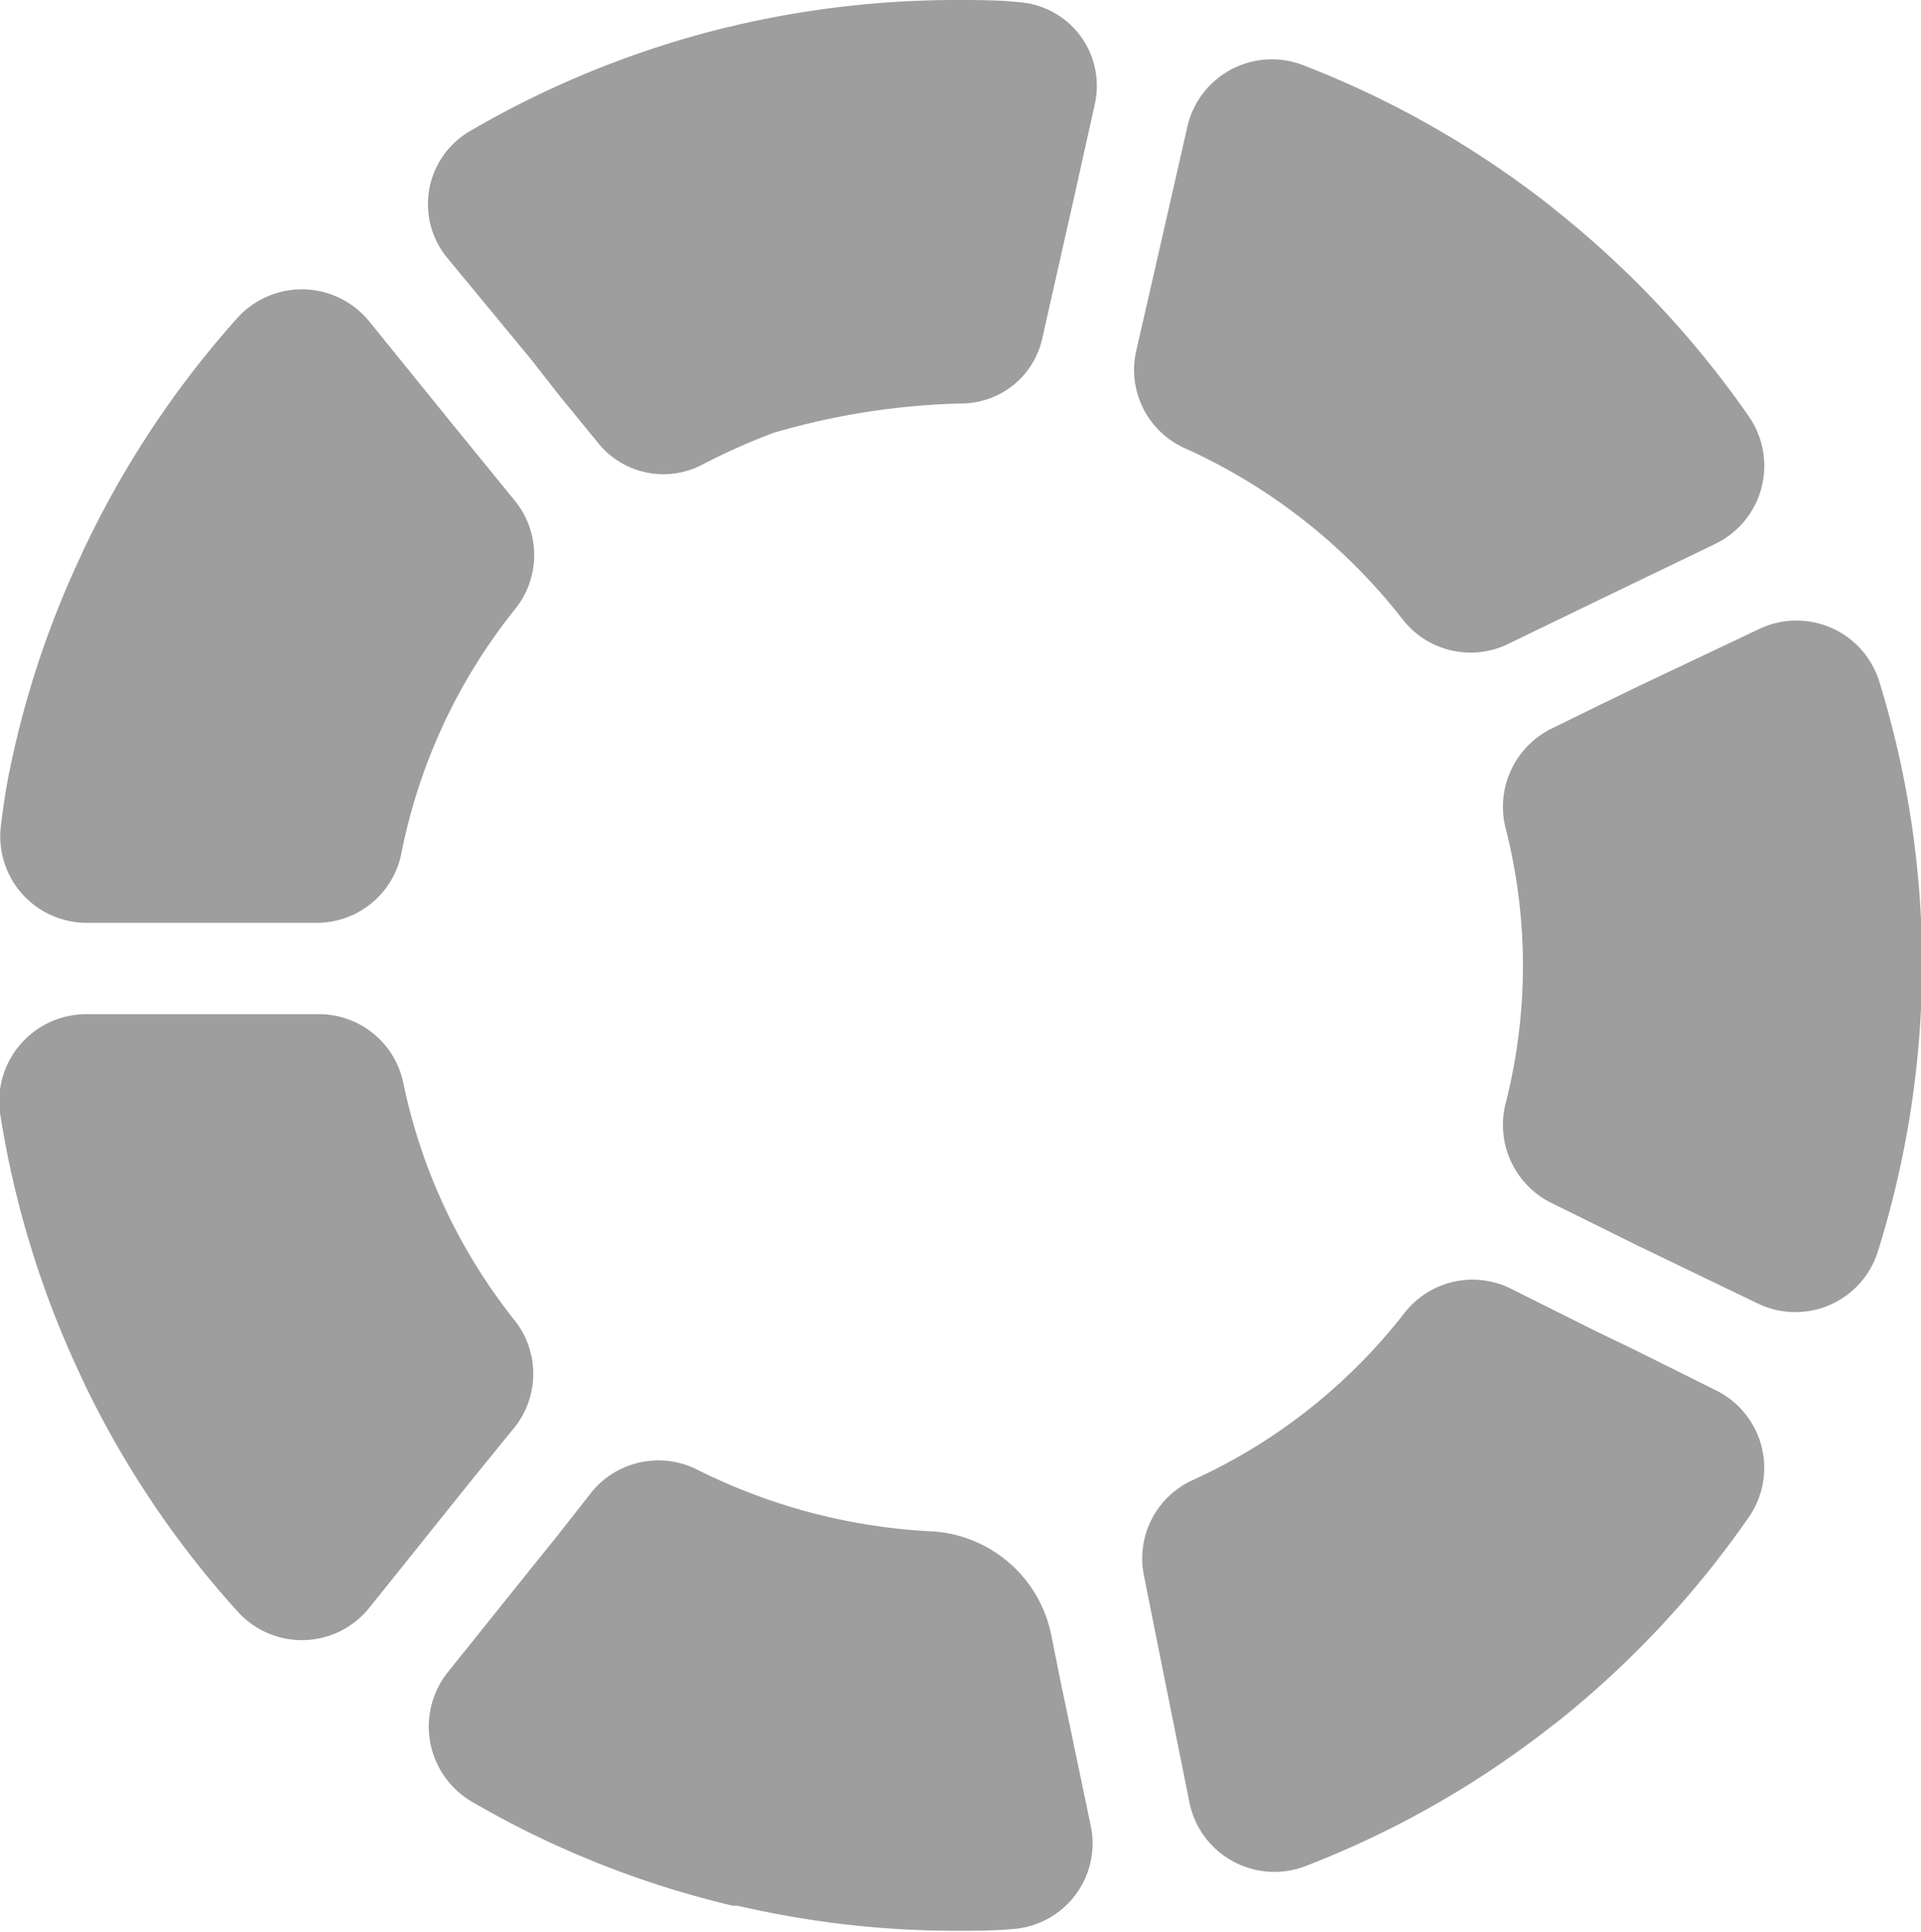
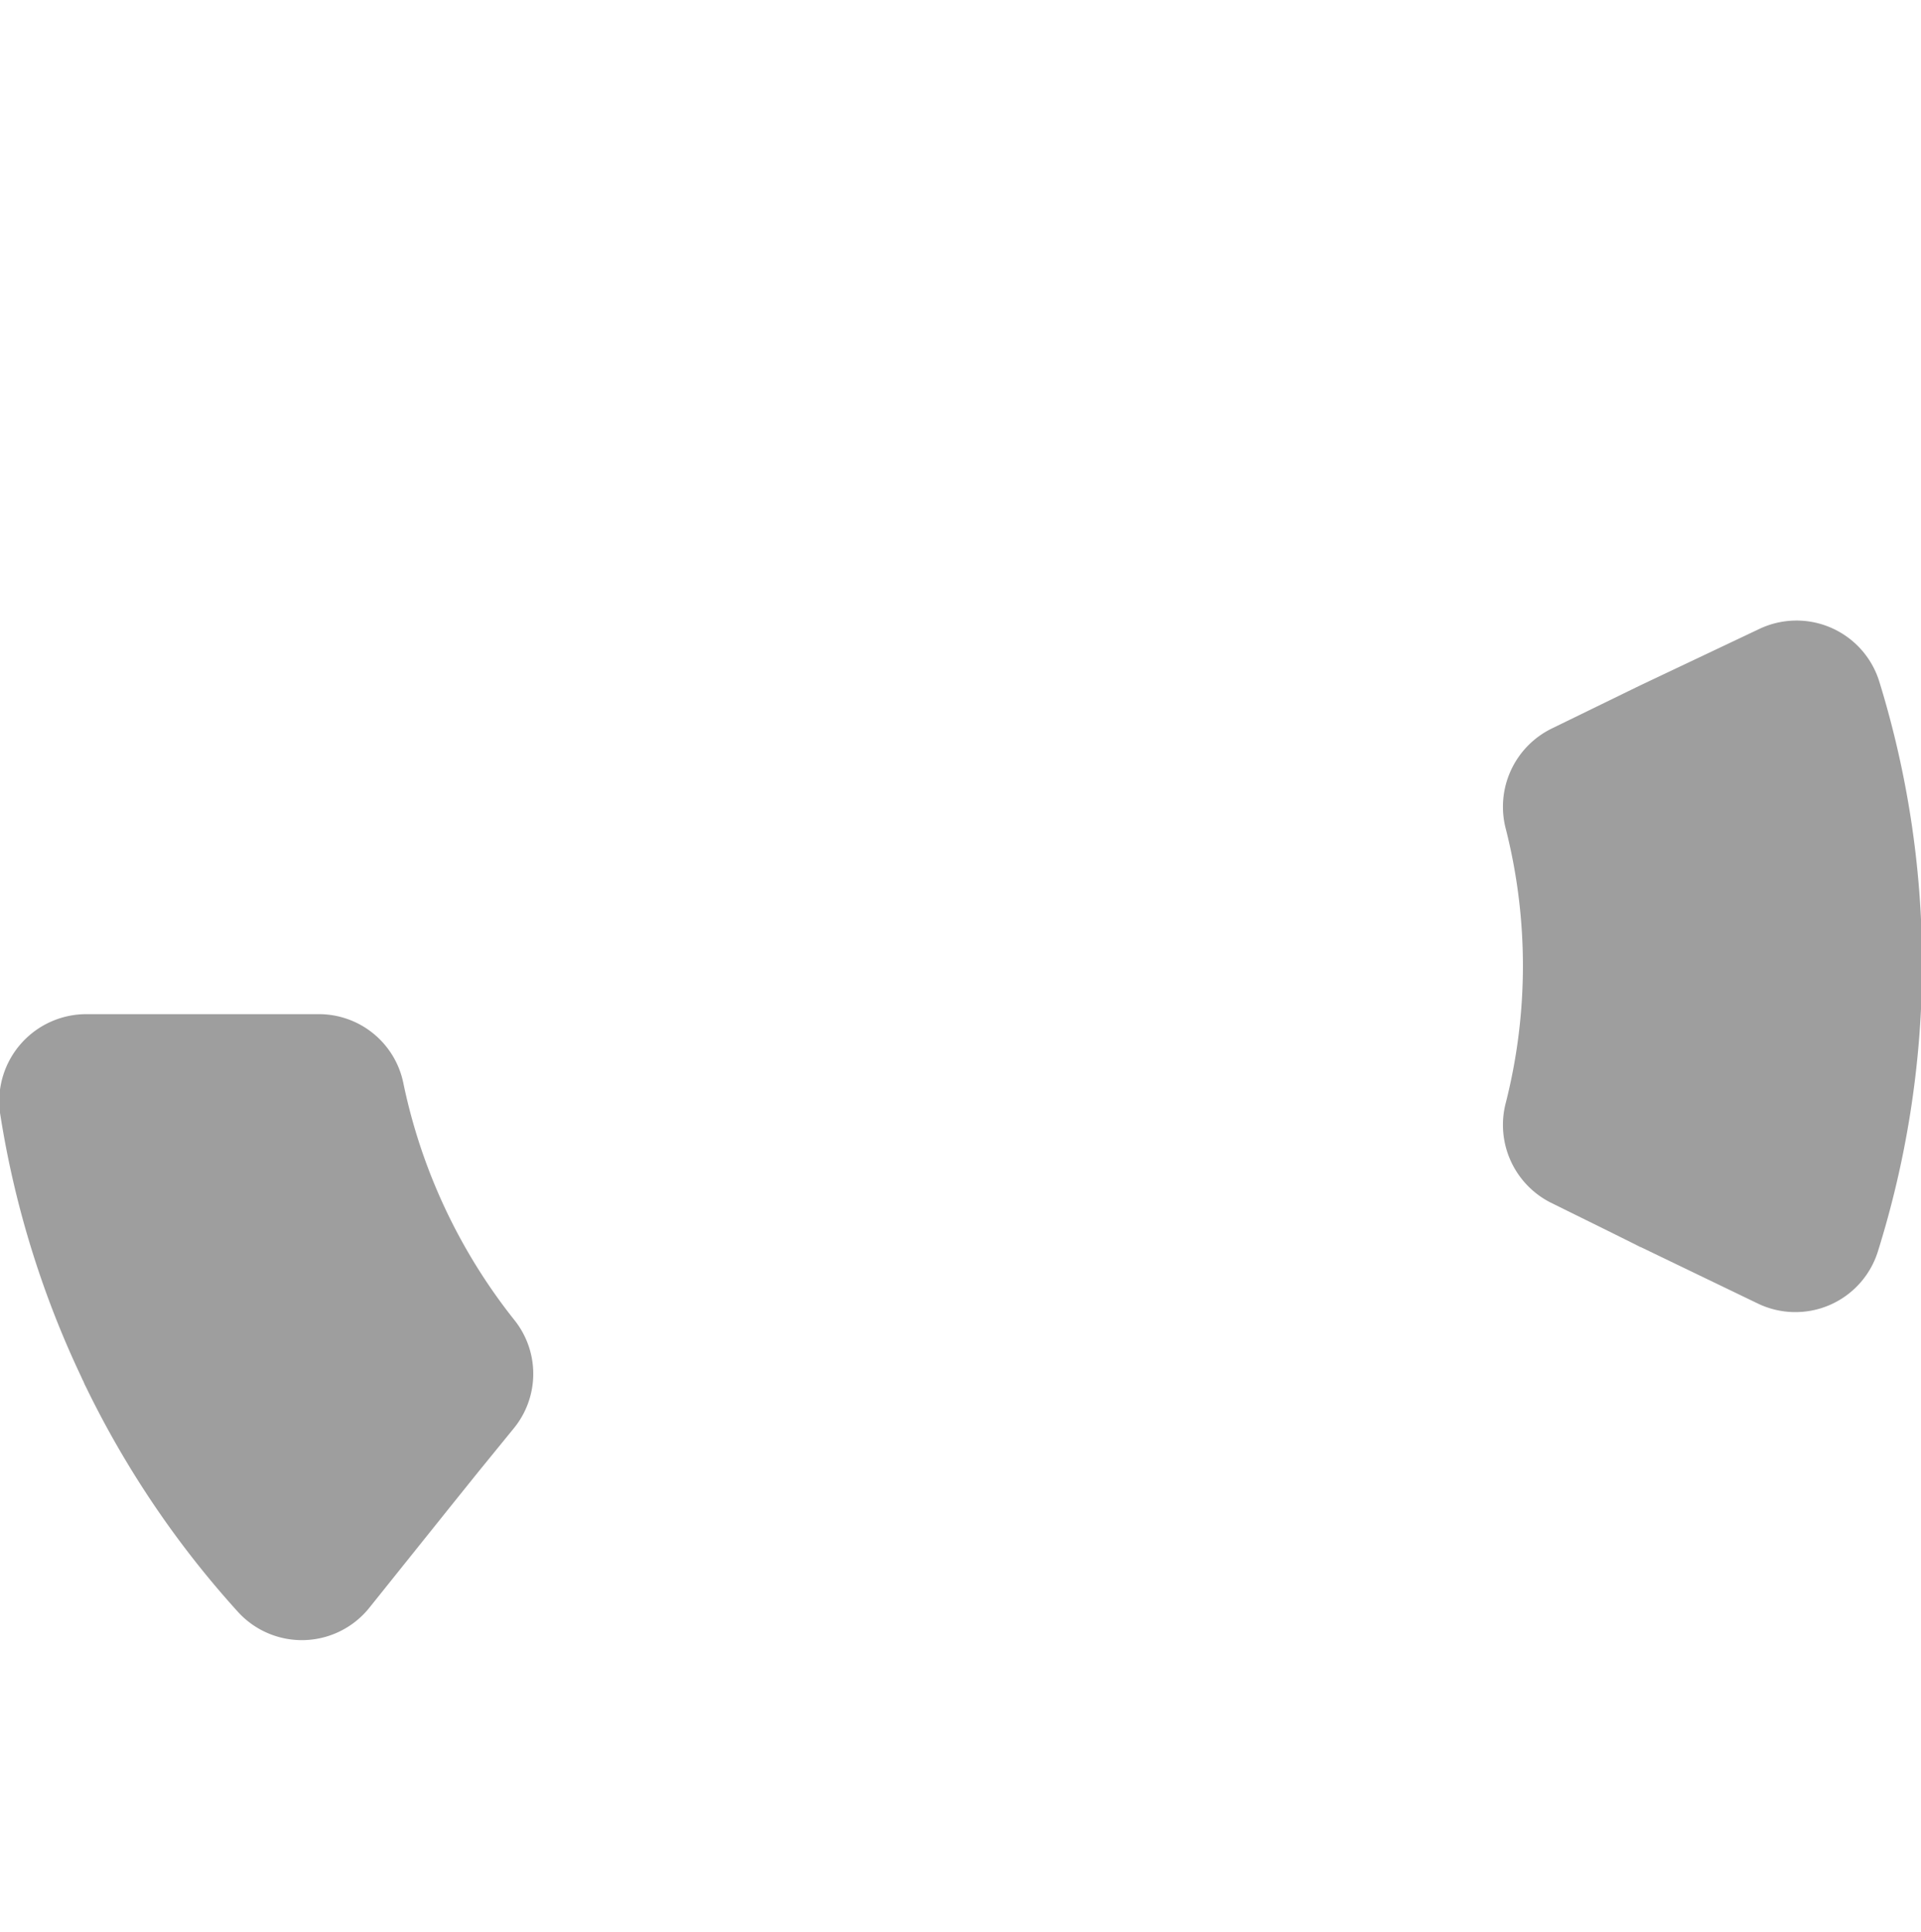
<svg xmlns="http://www.w3.org/2000/svg" viewBox="0 0 86.67 87.15">
  <defs>
    <style>.cls-1{isolation:isolate;}.cls-2,.cls-4{mix-blend-mode:multiply;}.cls-3,.cls-4{fill:#9e9e9e;}</style>
  </defs>
  <title>03-2</title>
  <g class="cls-1">
    <g id="Camada_2" data-name="Camada 2">
      <g id="Camada_1-2" data-name="Camada 1">
        <g class="cls-2">
          <path class="cls-3" d="M73.52,60.79l-1.39-.69v0Z" />
          <polygon class="cls-3" points="74.02 56.27 74.02 56.26 73.55 56.03 74.02 56.27" />
-           <path class="cls-3" d="M74,30.92l-1.84.89L70,32.87a3.93,3.93,0,0,0-2.06,4.53,25.11,25.11,0,0,1,0,12.34,3.93,3.93,0,0,0,2,4.5l2.25,1.11,1.37.68.47.23L79.3,58.8a3.9,3.9,0,0,0,5.42-2.33,43.69,43.69,0,0,0,2-12.66v-.48a43.4,43.4,0,0,0-1.94-12.61,3.91,3.91,0,0,0-5.42-2.34Z" />
-           <path class="cls-3" d="M52.26,11.47h0l-1,4.37a3.87,3.87,0,0,0,2.22,4.39,26,26,0,0,1,9.81,7.72A3.88,3.88,0,0,0,68,29.07l4.13-2,0,0,5.25-2.53a3.91,3.91,0,0,0,1.54-5.73,43.8,43.8,0,0,0-8.69-9.29L70,9.33l-.19-.15A43.38,43.38,0,0,0,58.77,2.93a3.91,3.91,0,0,0-5.2,2.79Z" />
-           <path class="cls-3" d="M33.28,1.12l-.23.06-.24.05A43.36,43.36,0,0,0,21.16,5.94a3.81,3.81,0,0,0-1,5.67L24,16.26,25.2,17.8,27,20a3.78,3.78,0,0,0,4.61,1,29.22,29.22,0,0,1,3.28-1.47,32.82,32.82,0,0,1,8.58-1.33,3.75,3.75,0,0,0,3.57-3l1.05-4.66h0l.31-1.37,1-4.5A3.78,3.78,0,0,0,46,.1C45.05,0,44.08,0,43.1,0A44.12,44.12,0,0,0,33.28,1.12Z" />
-           <path class="cls-3" d="M3.87,24.6a2,2,0,0,0-.1.21,2.14,2.14,0,0,0-.1.22,42.74,42.74,0,0,0-3.29,10c-.12.6-.24,1.4-.34,2.23a3.9,3.9,0,0,0,3.87,4.37h10.4a3.89,3.89,0,0,0,3.8-3.14,25.5,25.5,0,0,1,5.12-11,3.88,3.88,0,0,0,0-4.9l-1.63-2-1.23-1.51-3.71-4.58a3.92,3.92,0,0,0-5.92-.19A43.42,43.42,0,0,0,3.87,24.6Z" />
+           <path class="cls-3" d="M74,30.92L70,32.87a3.93,3.93,0,0,0-2.06,4.53,25.11,25.11,0,0,1,0,12.34,3.93,3.93,0,0,0,2,4.5l2.25,1.11,1.37.68.47.23L79.3,58.8a3.9,3.9,0,0,0,5.42-2.33,43.69,43.69,0,0,0,2-12.66v-.48a43.4,43.4,0,0,0-1.94-12.61,3.91,3.91,0,0,0-5.42-2.34Z" />
          <path class="cls-4" d="M3.67,62.12a2,2,0,0,0,.1.21,1.47,1.47,0,0,0,.1.22,43.1,43.1,0,0,0,6.88,10.18,3.9,3.9,0,0,0,5.92-.21l3.67-4.58,1.23-1.53,1.63-2a3.88,3.88,0,0,0,0-4.87,25.48,25.48,0,0,1-5-10.67,3.89,3.89,0,0,0-3.8-3.12H3.92A3.93,3.93,0,0,0,0,50.2,43.29,43.29,0,0,0,3.67,62.12Z" />
-           <path class="cls-4" d="M31.46,66.3a3.89,3.89,0,0,0-4.76,1l-1.57,2-1.24,1.54-3.69,4.6a3.93,3.93,0,0,0,1.11,5.85,43.1,43.1,0,0,0,11.5,4.62l.24.06.23,0a43.54,43.54,0,0,0,9.82,1.13c.9,0,1.76,0,2.61-.08a3.87,3.87,0,0,0,3.5-4.66L48,76.57l-.11-.52-.45-2.24a5.84,5.84,0,0,0-5.43-4.73A26.55,26.55,0,0,1,31.46,66.3Z" />
-           <path class="cls-4" d="M53.79,66.78a3.88,3.88,0,0,0-2.18,4.29l.51,2.55.4,2,1.14,5.67a3.91,3.91,0,0,0,5.22,2.9,43.09,43.09,0,0,0,11-6.22l.19-.15.19-.14a43.67,43.67,0,0,0,8.65-9.25,3.9,3.9,0,0,0-1.49-5.71l-3.86-1.92-1.4-.67v0l-4-2a3.89,3.89,0,0,0-4.81,1.12A25.44,25.44,0,0,1,53.79,66.78Z" />
        </g>
      </g>
    </g>
  </g>
</svg>